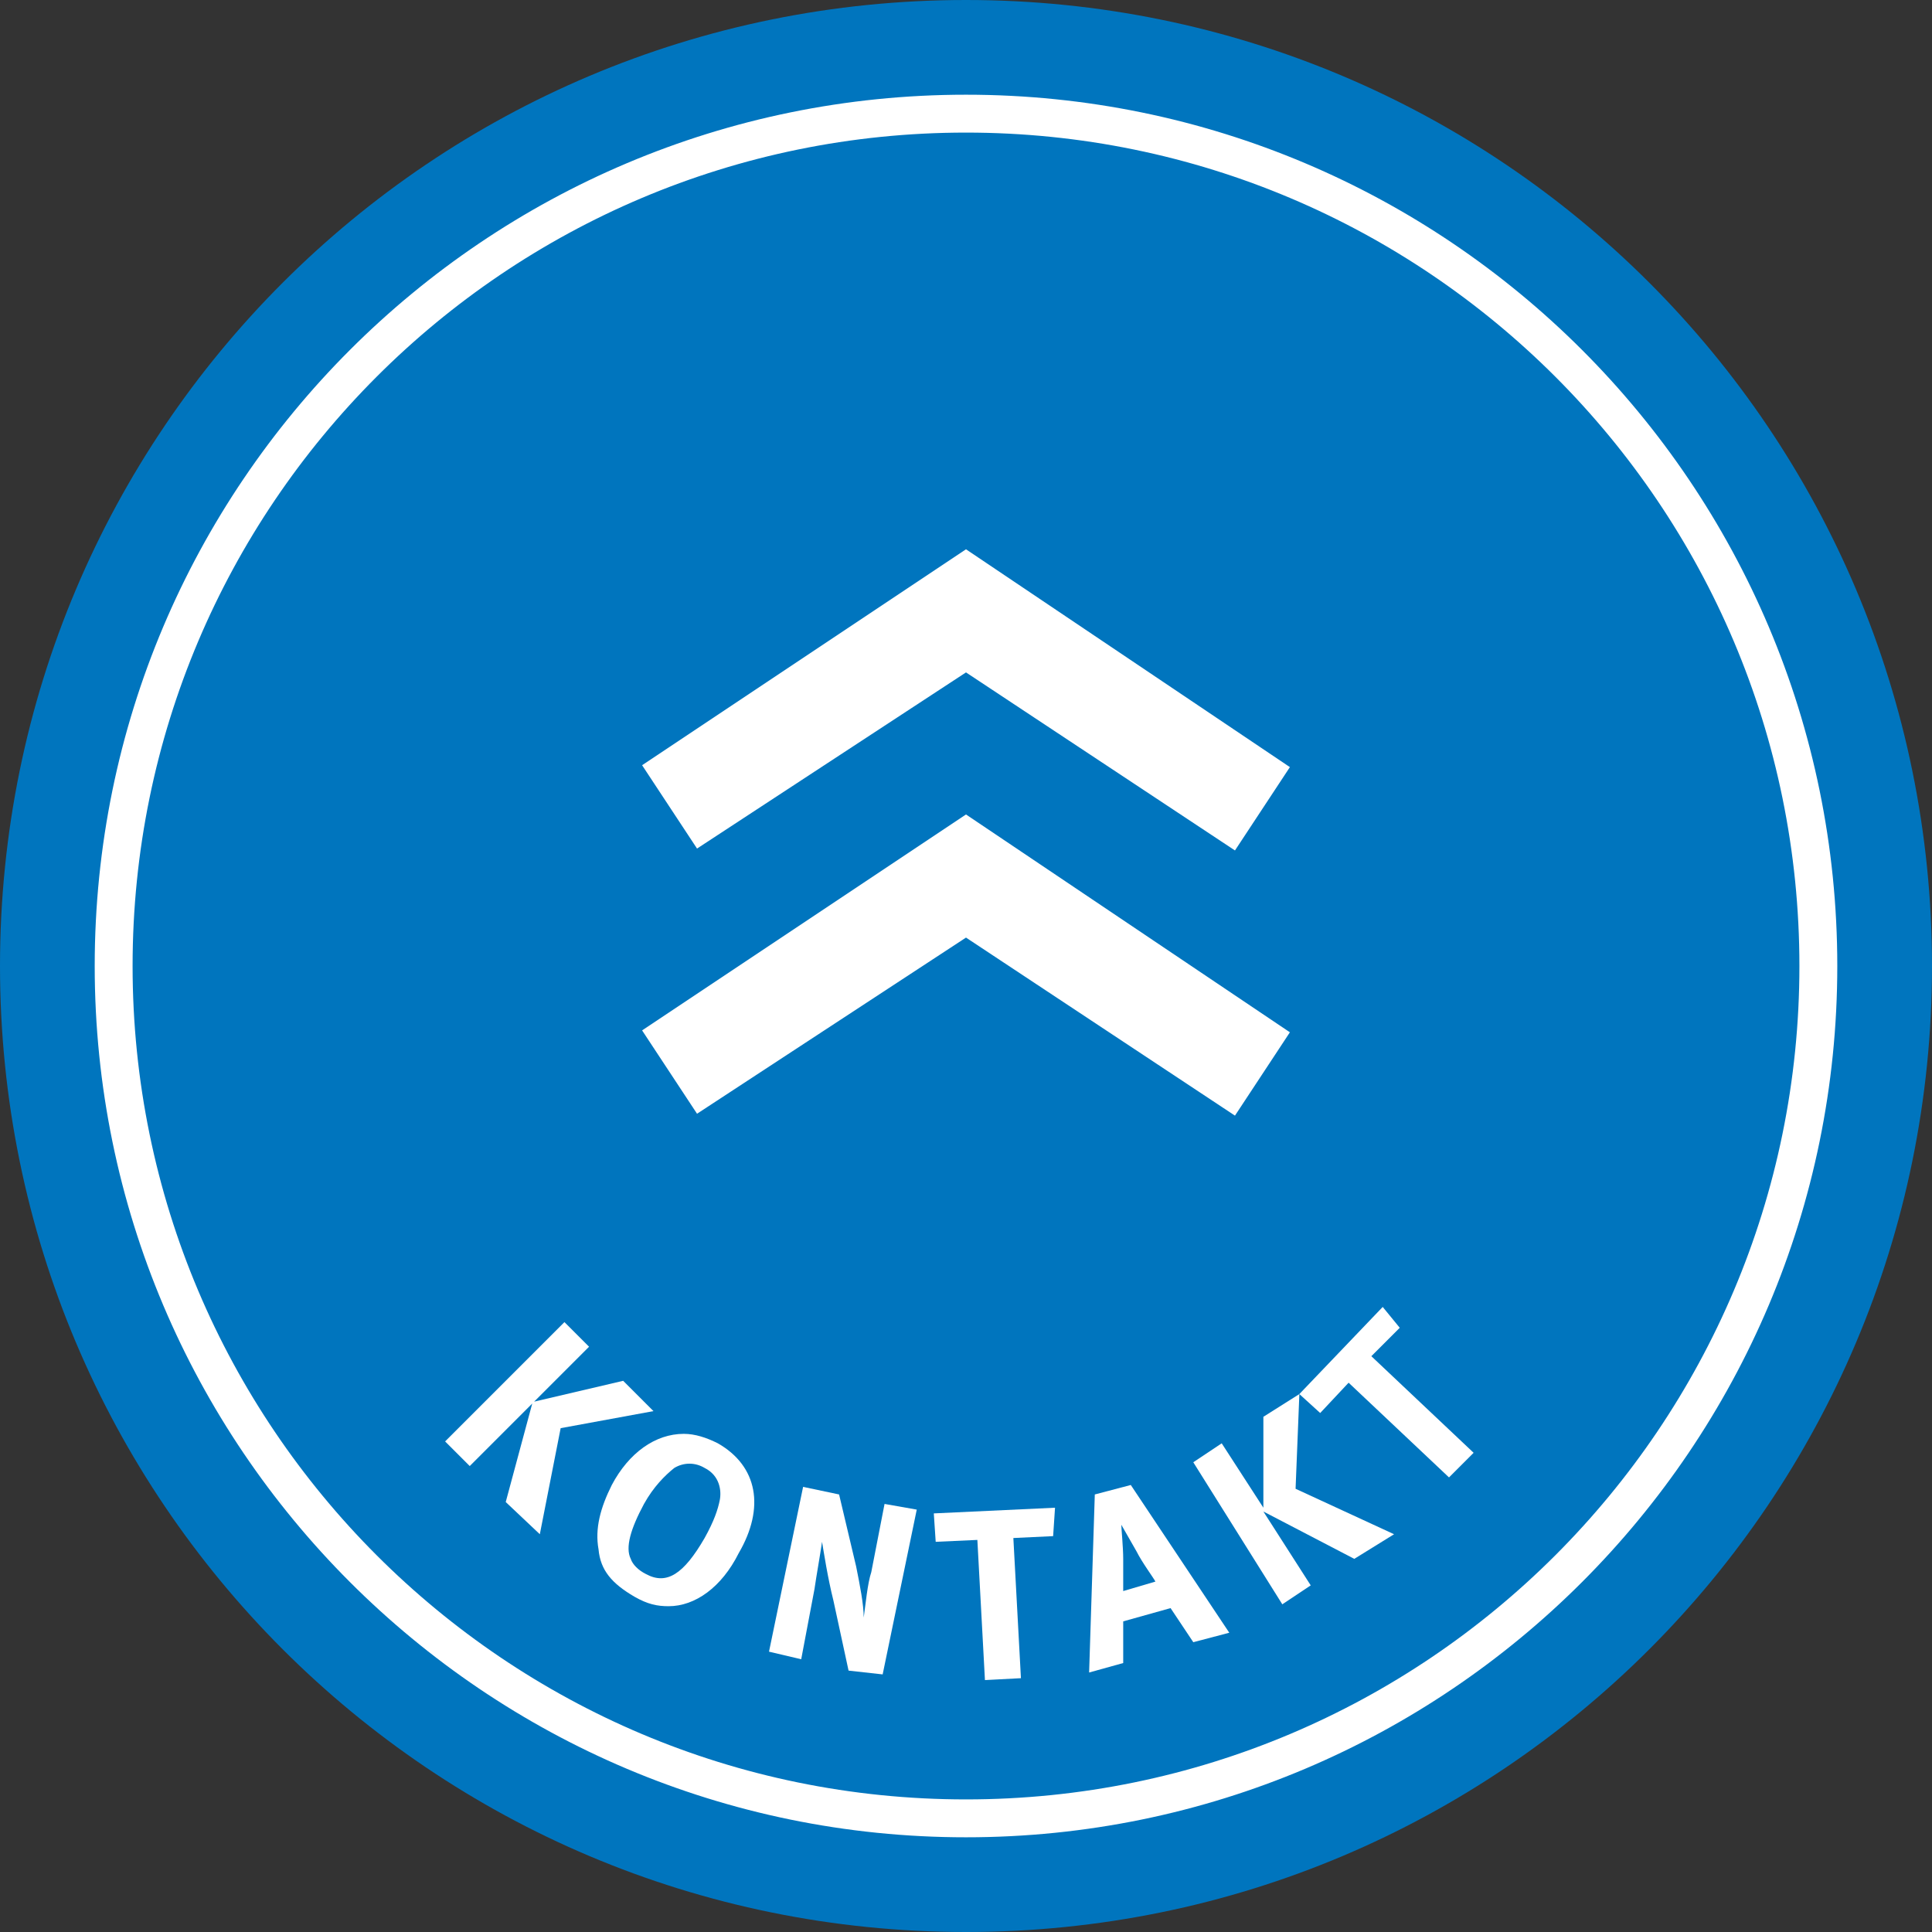
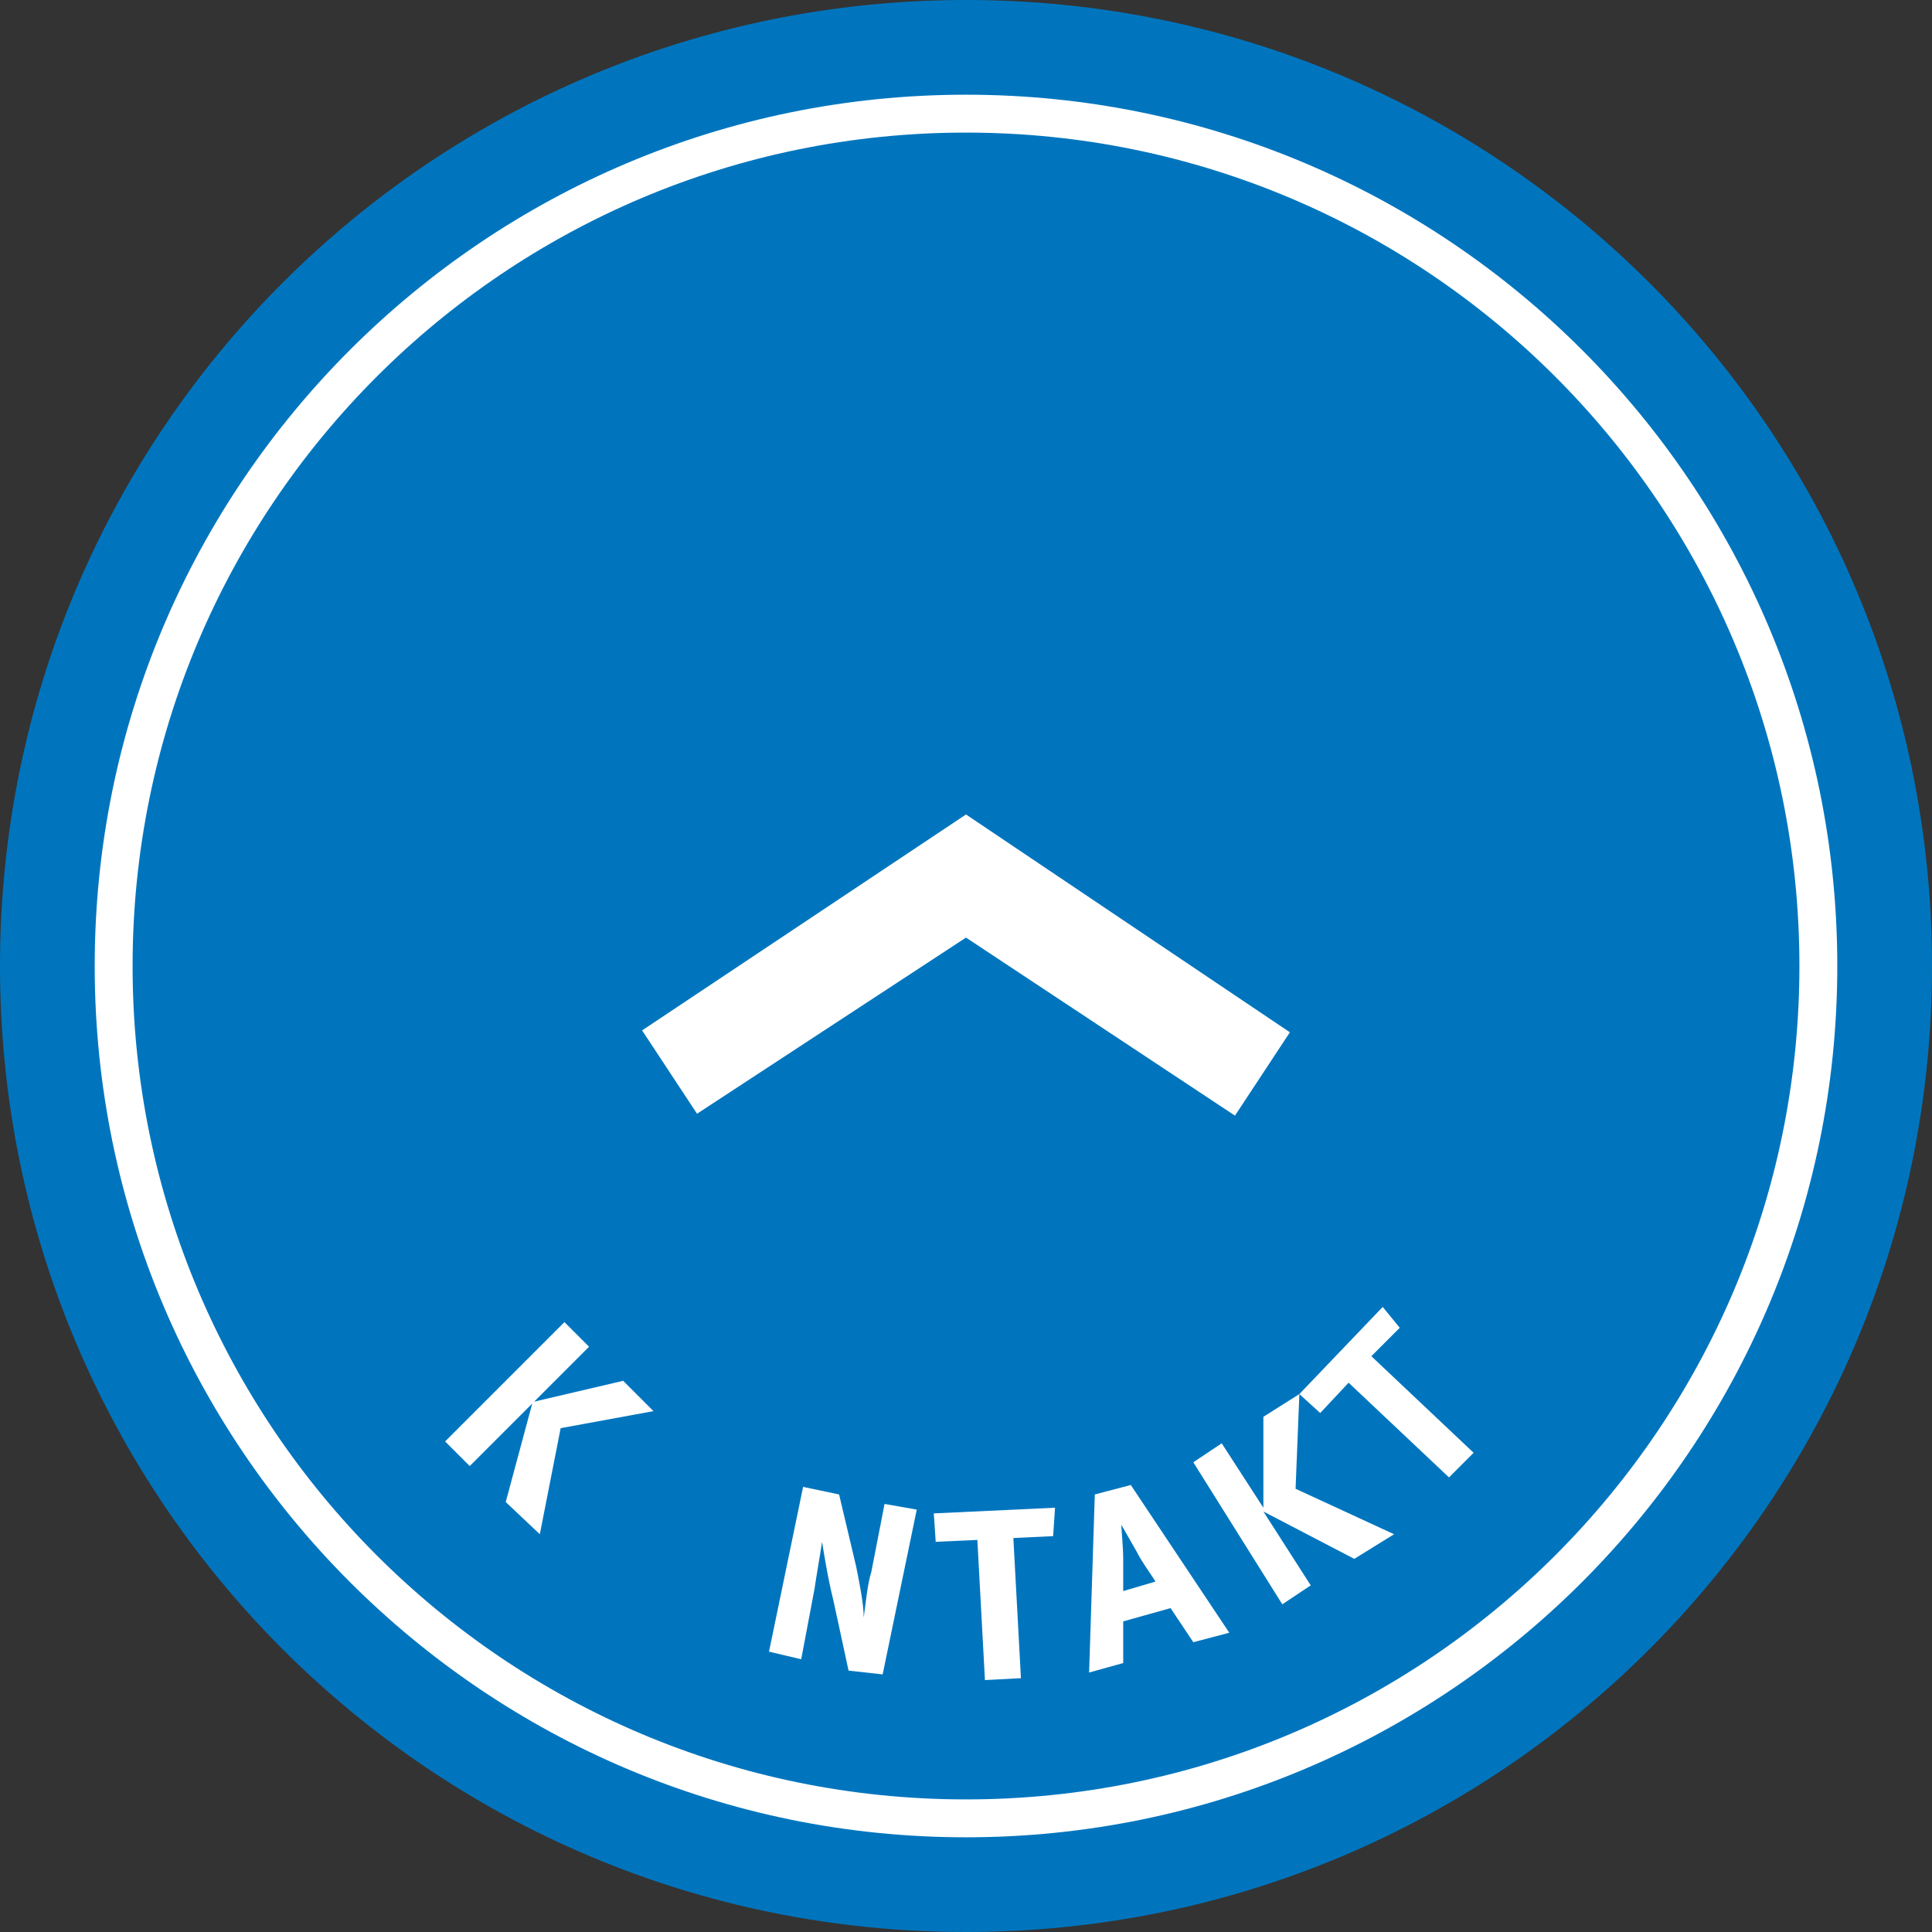
<svg xmlns="http://www.w3.org/2000/svg" version="1.1" id="Ebene_1" x="0px" y="0px" viewBox="0 0 102 102" style="enable-background:new 0 0 102 102;" xml:space="preserve">
  <rect x="0" y="0" width="102" height="102" fill="#333333" stroke="none" />
  <style type="text/css">
	.st0{fill:#0075BE;}
	.st1{fill:#FFFFFF;}
</style>
  <path class="st0" d="M51,0c28.2,0,51,22.8,51,51s-22.8,51-51,51S0,79.2,0,51S22.8,0,51,0z" />
  <g>
    <path class="st1" d="M51,7c24.3,0,44,19.7,44,44S75.3,95,51,95S7,75.3,7,51S26.7,7,51,7 M51,5C25.6,5,5,25.6,5,51s20.6,46,46,46   s46-20.6,46-46S76.4,5,51,5L51,5z" />
  </g>
  <path class="st1" d="M51,43L33.9,54.4l2.9,4.4L51,49.5l14.2,9.4l2.9-4.4L51,43z" />
-   <path class="st1" d="M51,29L33.9,40.4l2.9,4.4L51,35.5l14.2,9.4l2.9-4.4L51,29z" />
  <g>
    <path class="st1" d="M26.7,79.3l1.4-5.2l-3.3,3.3l-1.3-1.3l6.3-6.3l1.3,1.3L28.2,74l4.7-1.1l1.6,1.6l-4.9,0.9L28.5,81L26.7,79.3z" />
-     <path class="st1" d="M35.3,84.8c-0.6,0-1.1-0.1-1.8-0.5c-1.2-0.7-1.8-1.4-1.9-2.5c-0.2-1.1,0.1-2.2,0.7-3.4   c0.9-1.7,2.3-2.7,3.8-2.7c0.6,0,1.2,0.2,1.8,0.5c2.1,1.2,2.5,3.4,1.1,5.8C38.1,83.8,36.7,84.8,35.3,84.8z M38,79.2   c0.1-0.5,0-1.3-0.8-1.7c-0.5-0.3-1.1-0.3-1.6,0c-0.5,0.4-1.1,1-1.6,1.9c-0.7,1.3-1,2.3-0.7,2.9c0.1,0.3,0.4,0.6,0.8,0.8   c1.1,0.6,2,0,3.1-1.9C37.7,80.3,37.9,79.7,38,79.2z" />
    <path class="st1" d="M44.8,88.2L44,84.5c-0.3-1.2-0.5-2.5-0.6-3.1c-0.1,0.7-0.3,1.8-0.4,2.5l-0.7,3.7l-1.7-0.4l1.8-8.7l1.9,0.4   l0.9,3.8c0.2,1,0.4,2,0.4,2.7c0.1-0.7,0.2-1.8,0.4-2.4l0.7-3.6l1.7,0.3l-1.8,8.7L44.8,88.2z" />
    <path class="st1" d="M55.6,81.1l-2.1,0.1l0.4,7.4L52,88.7l-0.4-7.4l-2.2,0.1l-0.1-1.5l6.4-0.3L55.6,81.1z" />
    <path class="st1" d="M63,86.7l-1.2-1.8l-2.5,0.7v2.2l-1.8,0.5l0.3-9.4l1.9-0.5l5.2,7.8L63,86.7z M60,81.9l-0.8-1.4   c0,0.2,0.1,1.2,0.1,1.8c0,0.7,0,1.1,0,1.7l1.7-0.5C60.9,83.3,60.3,82.5,60,81.9z" />
    <path class="st1" d="M71.5,82.3l-4.8-2.5l2.5,3.9l-1.5,1L63,77.2l1.5-1l2.2,3.4v-4.8l1.9-1.2l-0.2,5l5.2,2.4L71.5,82.3z" />
    <path class="st1" d="M73.9,70.1l-1.5,1.5l5.4,5.1L76.5,78l-5.3-5l-1.5,1.6l-1.1-1L73,69L73.9,70.1z" />
  </g>
</svg>